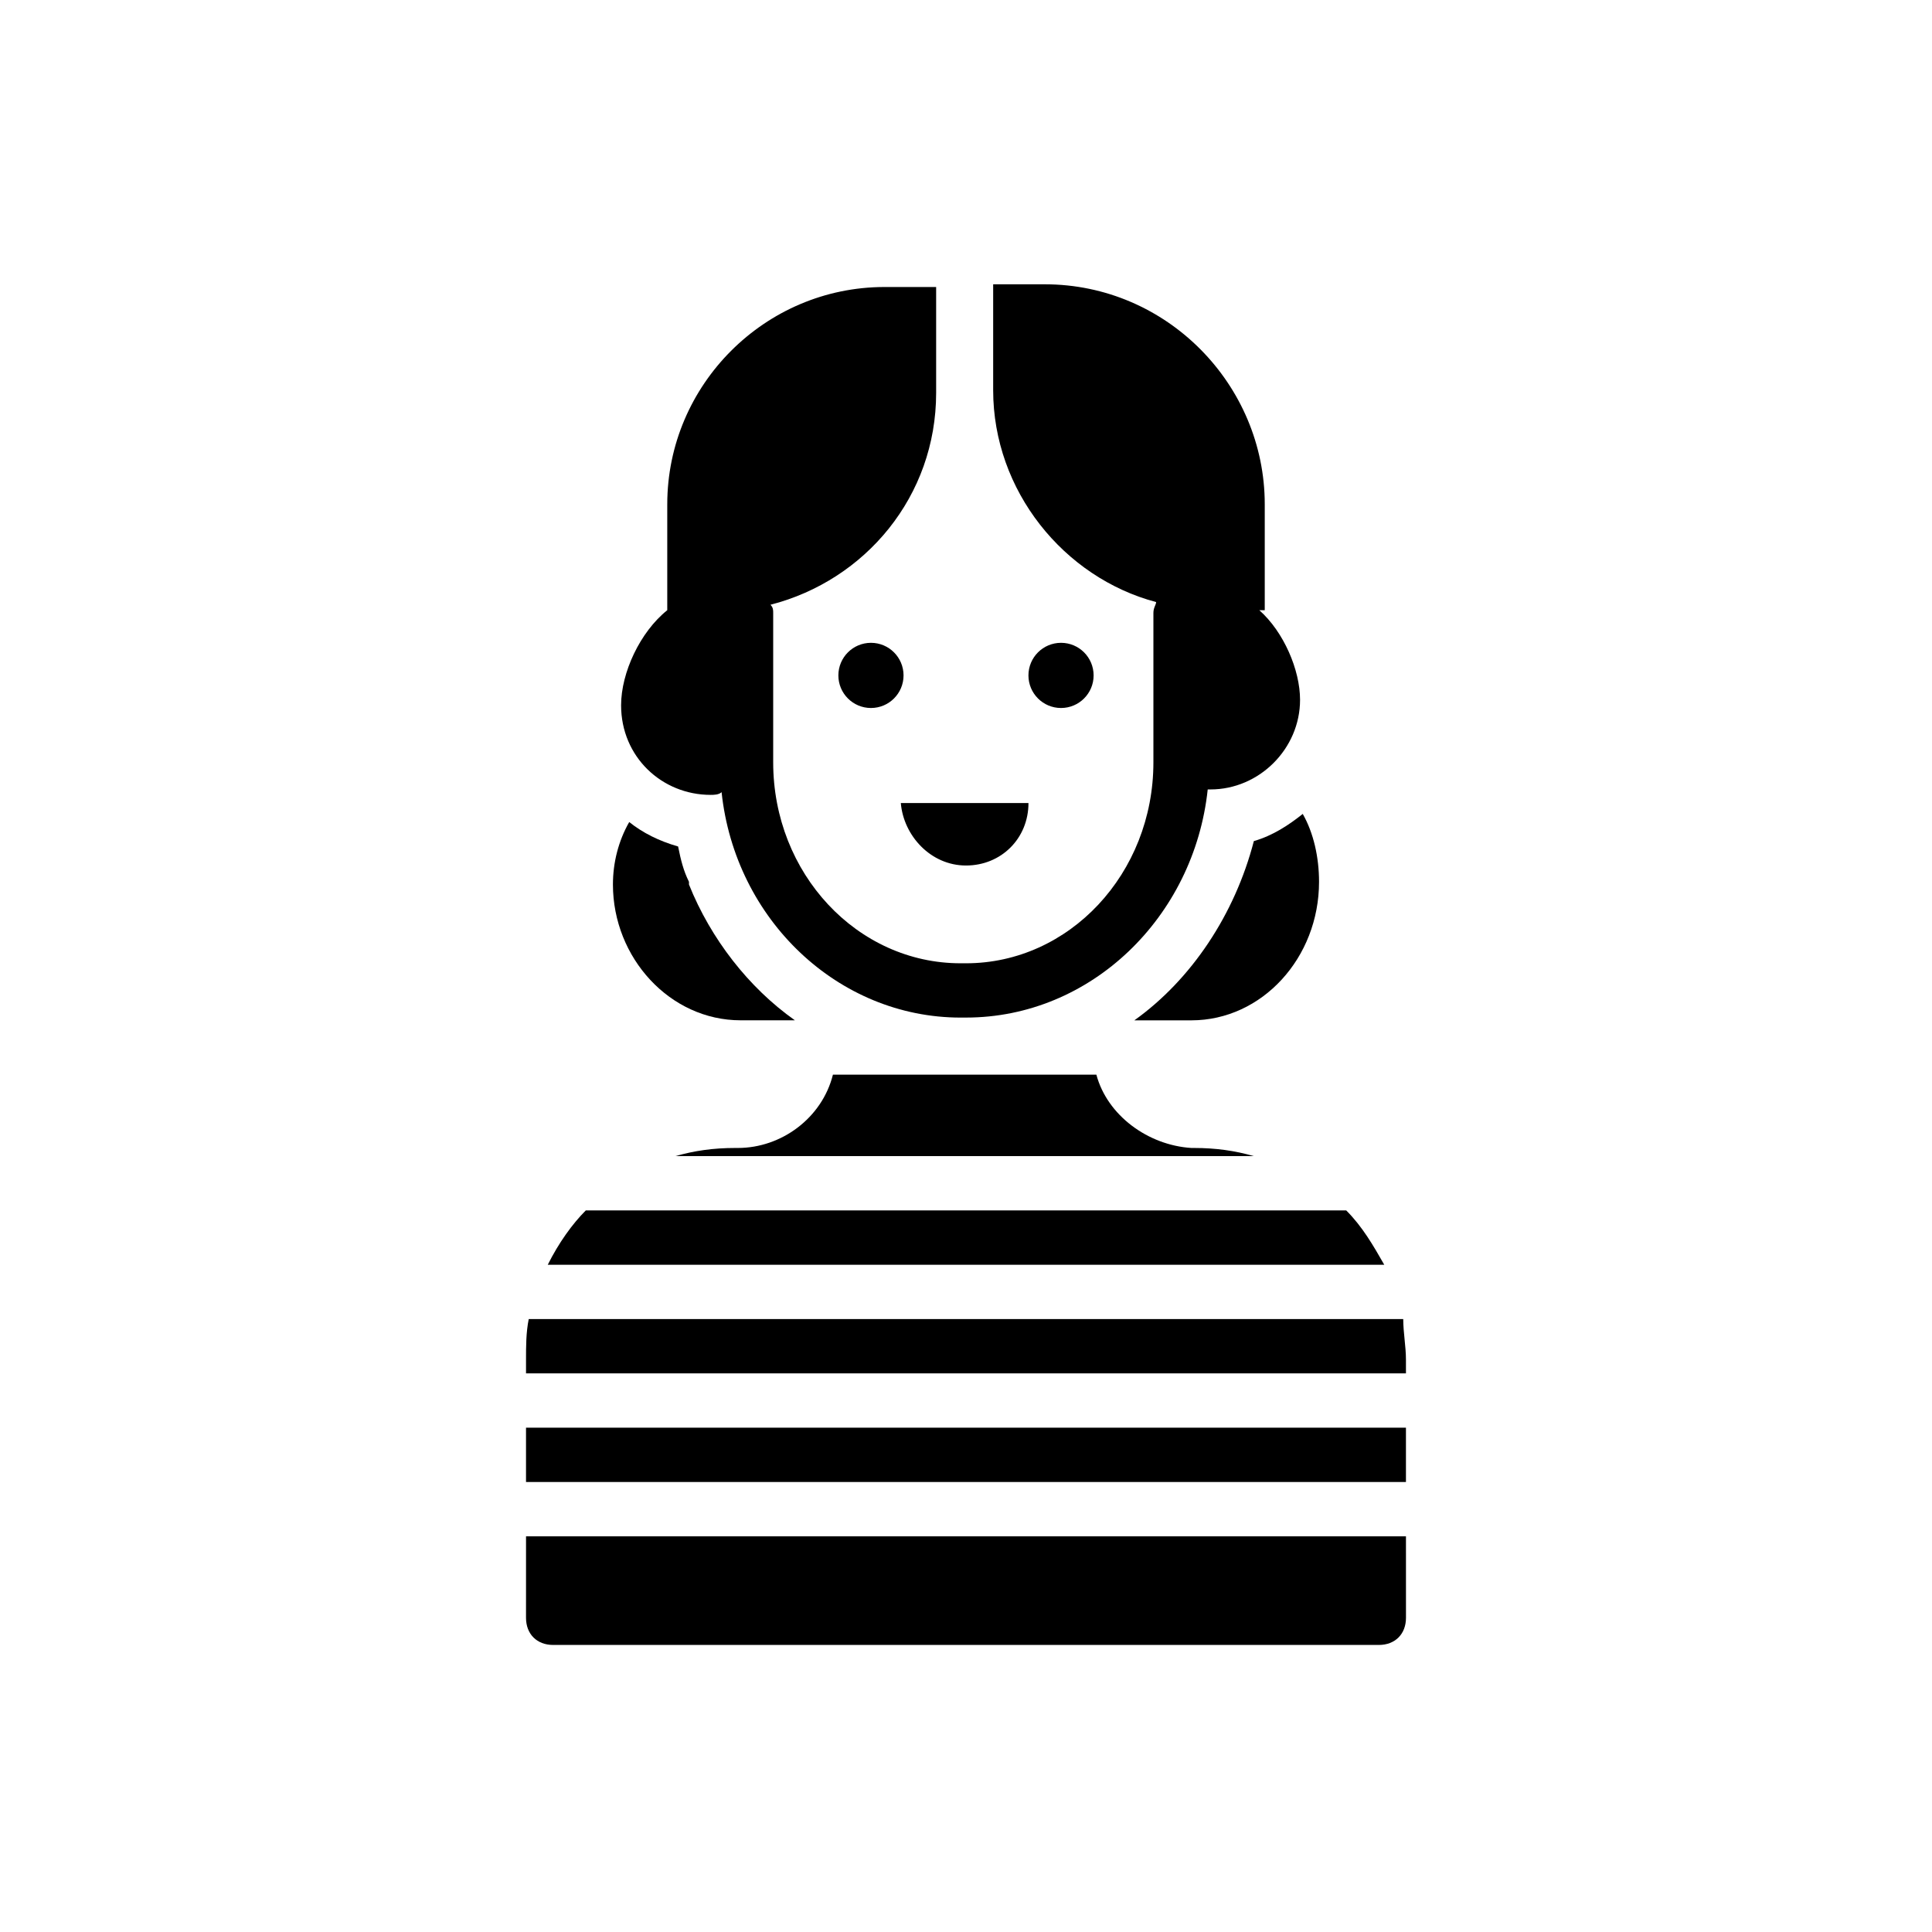
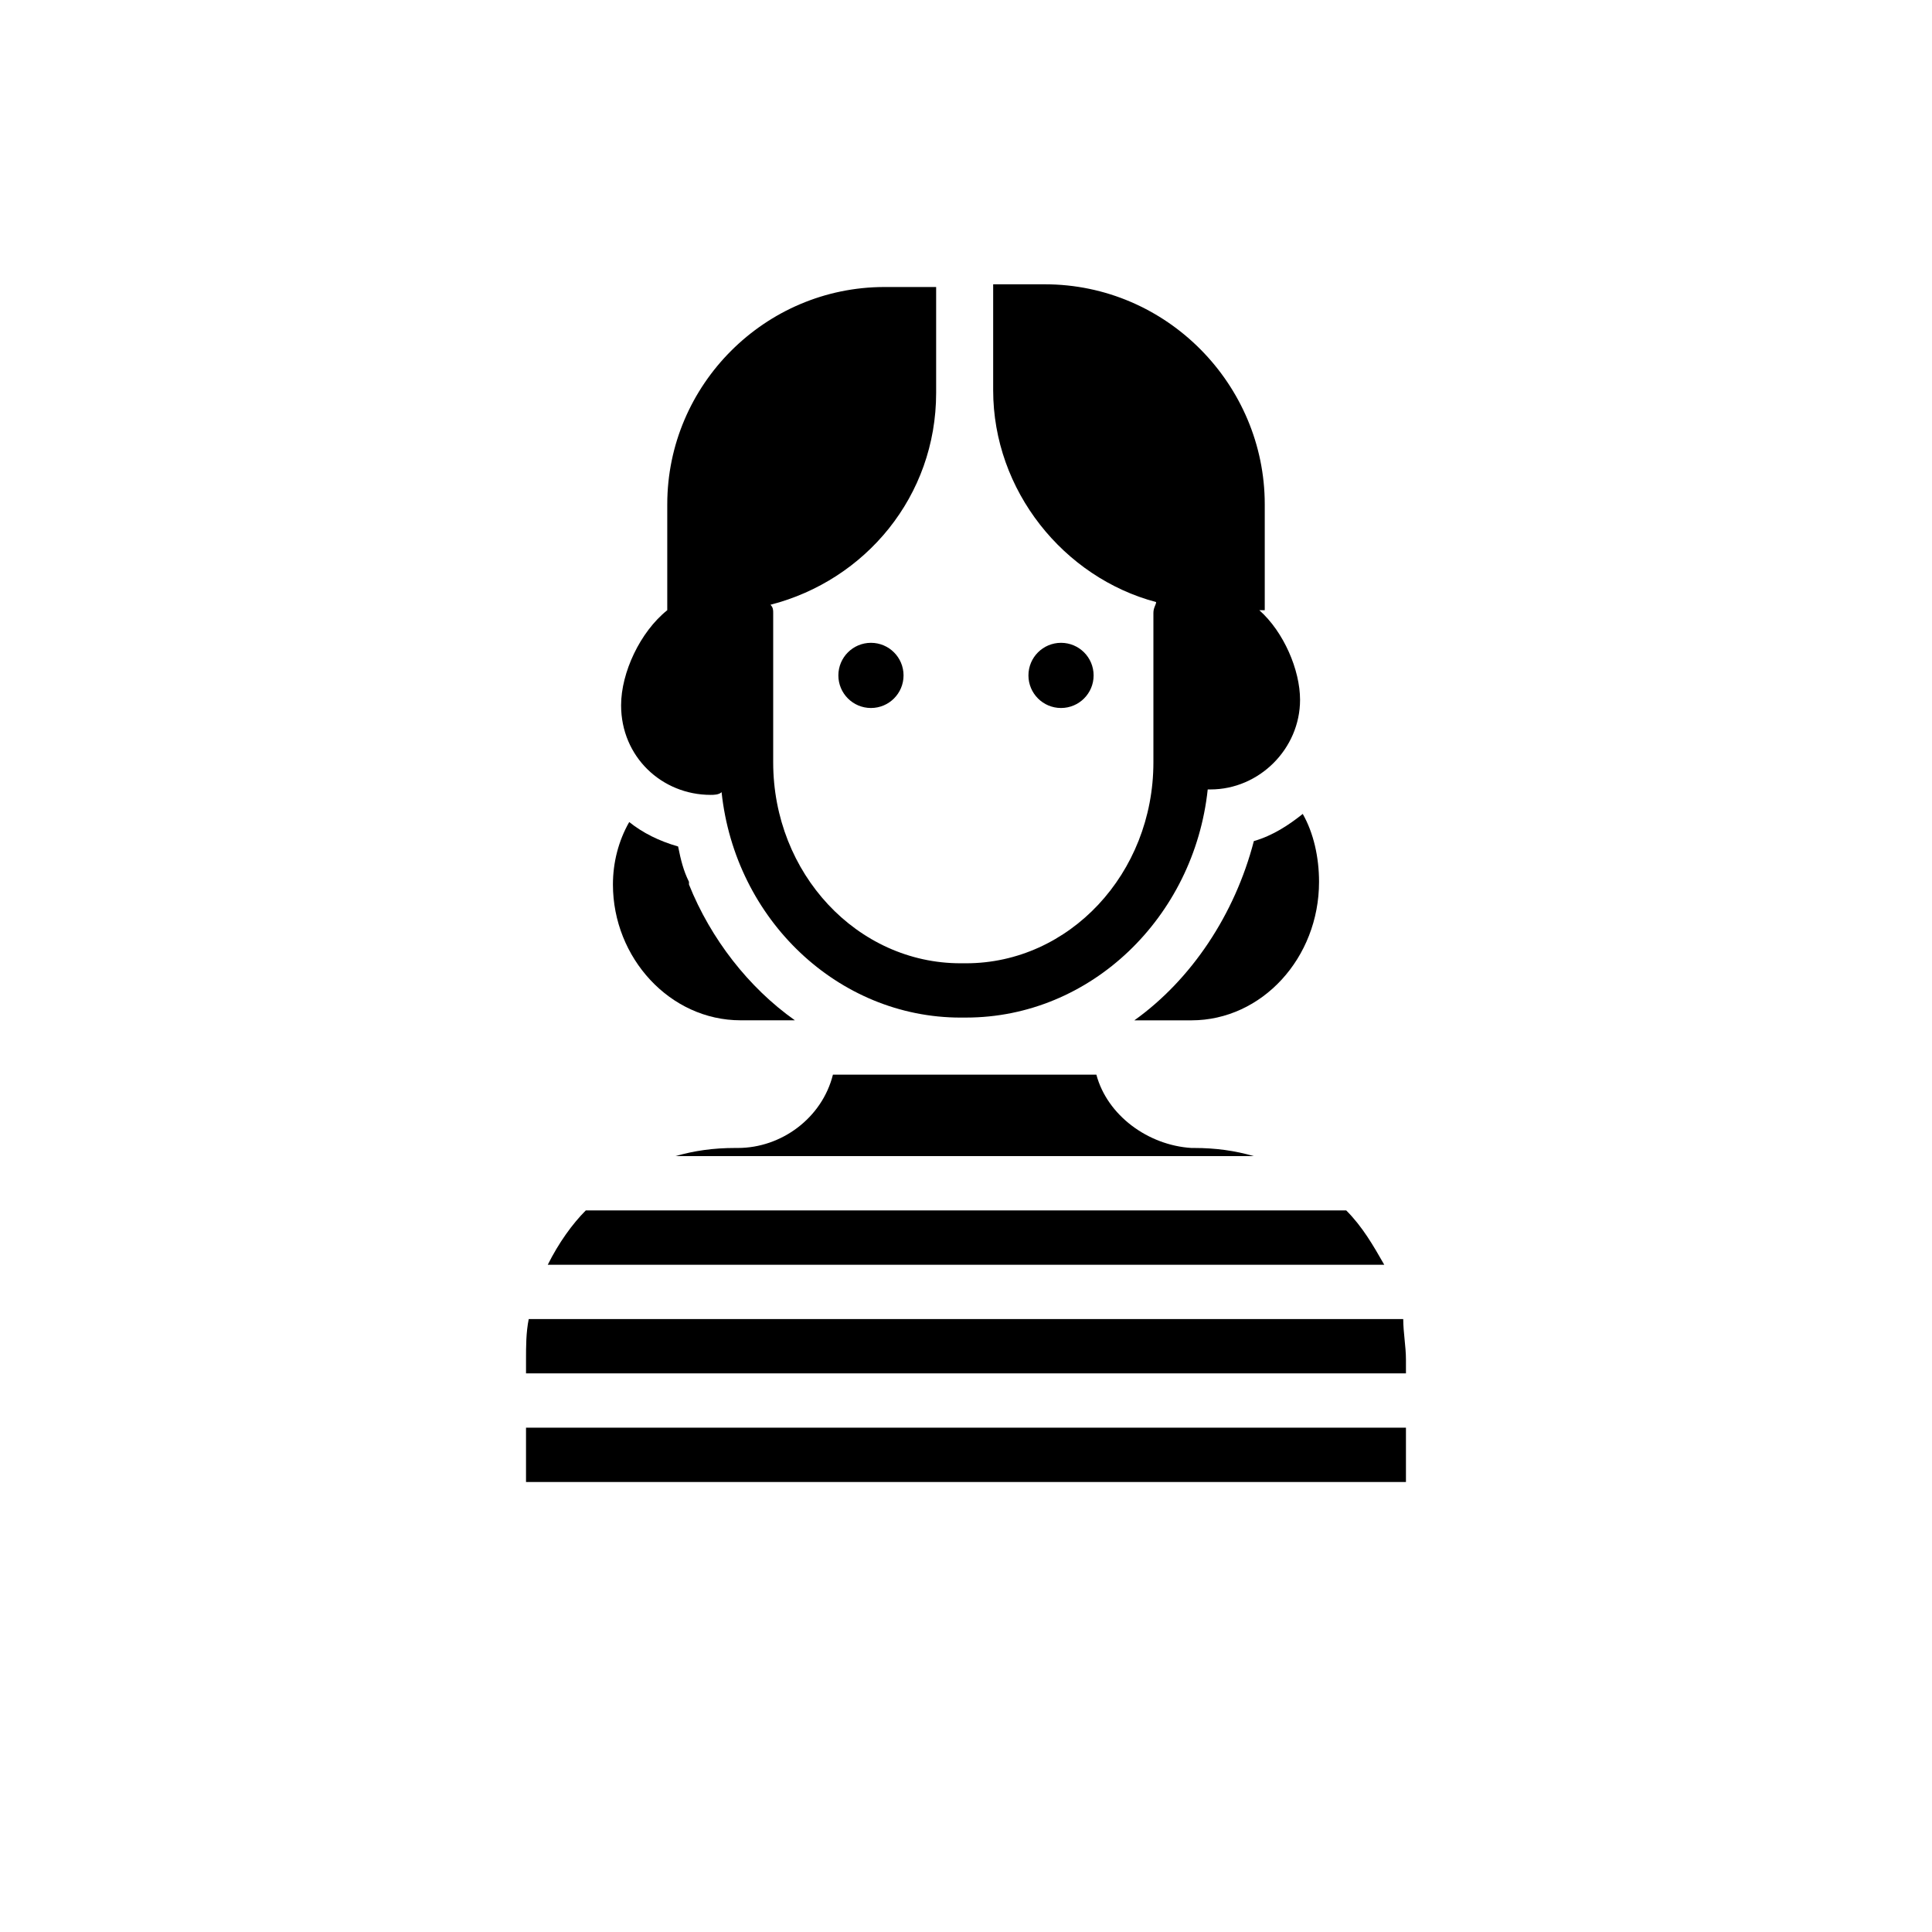
<svg xmlns="http://www.w3.org/2000/svg" fill="#000000" width="800px" height="800px" version="1.1" viewBox="144 144 512 512">
  <g>
-     <path d="m400 373.37c9.355 0 16.555-7.199 16.555-16.555h-33.828c0.719 8.641 7.914 16.555 17.273 16.555z" />
    <path d="m320.83 277.64v28.07c-7.199 5.758-12.234 16.555-12.234 25.191 0 13.676 10.797 23.75 23.75 23.75 0.719 0 2.16 0 2.879-0.719 3.598 33.828 30.949 59.738 63.336 59.738l1.441-0.004c33.109 0 60.457-26.629 64.055-60.457h0.719c12.957 0 23.75-10.797 23.75-23.75 0-7.918-4.32-17.992-10.797-23.75h1.441v-28.07c0-31.668-25.91-58.297-58.297-58.297h-13.676v28.07c0 26.629 18.715 49.66 43.184 56.141 0 0.719-0.719 1.441-0.719 2.879v39.586c0 29.508-22.312 53.262-49.66 53.262h-1.441c-27.352 0-49.66-23.75-49.66-53.262v-39.59c0-0.719 0-1.441-0.719-2.16 25.191-6.477 43.902-28.789 43.902-56.141v-28.066h-13.676c-31.668 0-57.578 25.91-57.578 57.578z" />
    <path d="m284.12 493.56c-0.719 3.598-0.719 7.199-0.719 10.797v3.598h233.19v-3.598c0-3.598-0.719-7.199-0.719-10.797z" />
    <path d="m289.16 479.17h221.68c-2.879-5.039-5.758-10.078-10.078-14.395h-201.52c-3.602 3.598-7.199 8.637-10.078 14.395z" />
-     <path d="m283.4 572.73c0 4.32 2.879 7.199 7.199 7.199h218.8c4.32 0 7.199-2.879 7.199-7.199l-0.004-21.594h-233.19z" />
    <path d="m283.4 522.35h233.19v14.395h-233.19z" />
    <path d="m434.55 428.79h-69.816c-2.879 11.516-13.676 19.434-25.191 19.434h-0.719c-5.758 0-10.797 0.719-15.836 2.16h153.3c-5.039-1.441-10.078-2.16-15.836-2.16h-0.719c-11.512-0.723-22.305-8.641-25.184-19.434z" />
    <path d="m433.82 322.99c0 4.769-3.867 8.637-8.637 8.637s-8.637-3.867-8.637-8.637 3.867-8.637 8.637-8.637 8.637 3.867 8.637 8.637" />
    <path d="m493.56 377.69c0-6.477-1.441-12.957-4.32-17.992-3.598 2.879-7.918 5.758-12.957 7.199-5.039 19.434-16.555 36.707-31.668 47.504h15.113c18.719-0.004 33.832-16.559 33.832-36.711z" />
    <path d="m340.26 414.39h14.395c-12.234-8.637-22.312-21.594-28.07-35.988v-0.719c-1.441-2.879-2.16-5.758-2.879-9.355-5.039-1.441-9.355-3.598-12.957-6.477-2.875 5.035-4.316 10.793-4.316 16.551 0 19.434 15.113 35.988 33.828 35.988z" />
    <path d="m383.45 322.99c0 4.769-3.867 8.637-8.637 8.637-4.769 0-8.637-3.867-8.637-8.637s3.867-8.637 8.637-8.637c4.769 0 8.637 3.867 8.637 8.637" />
  </g>
</svg>